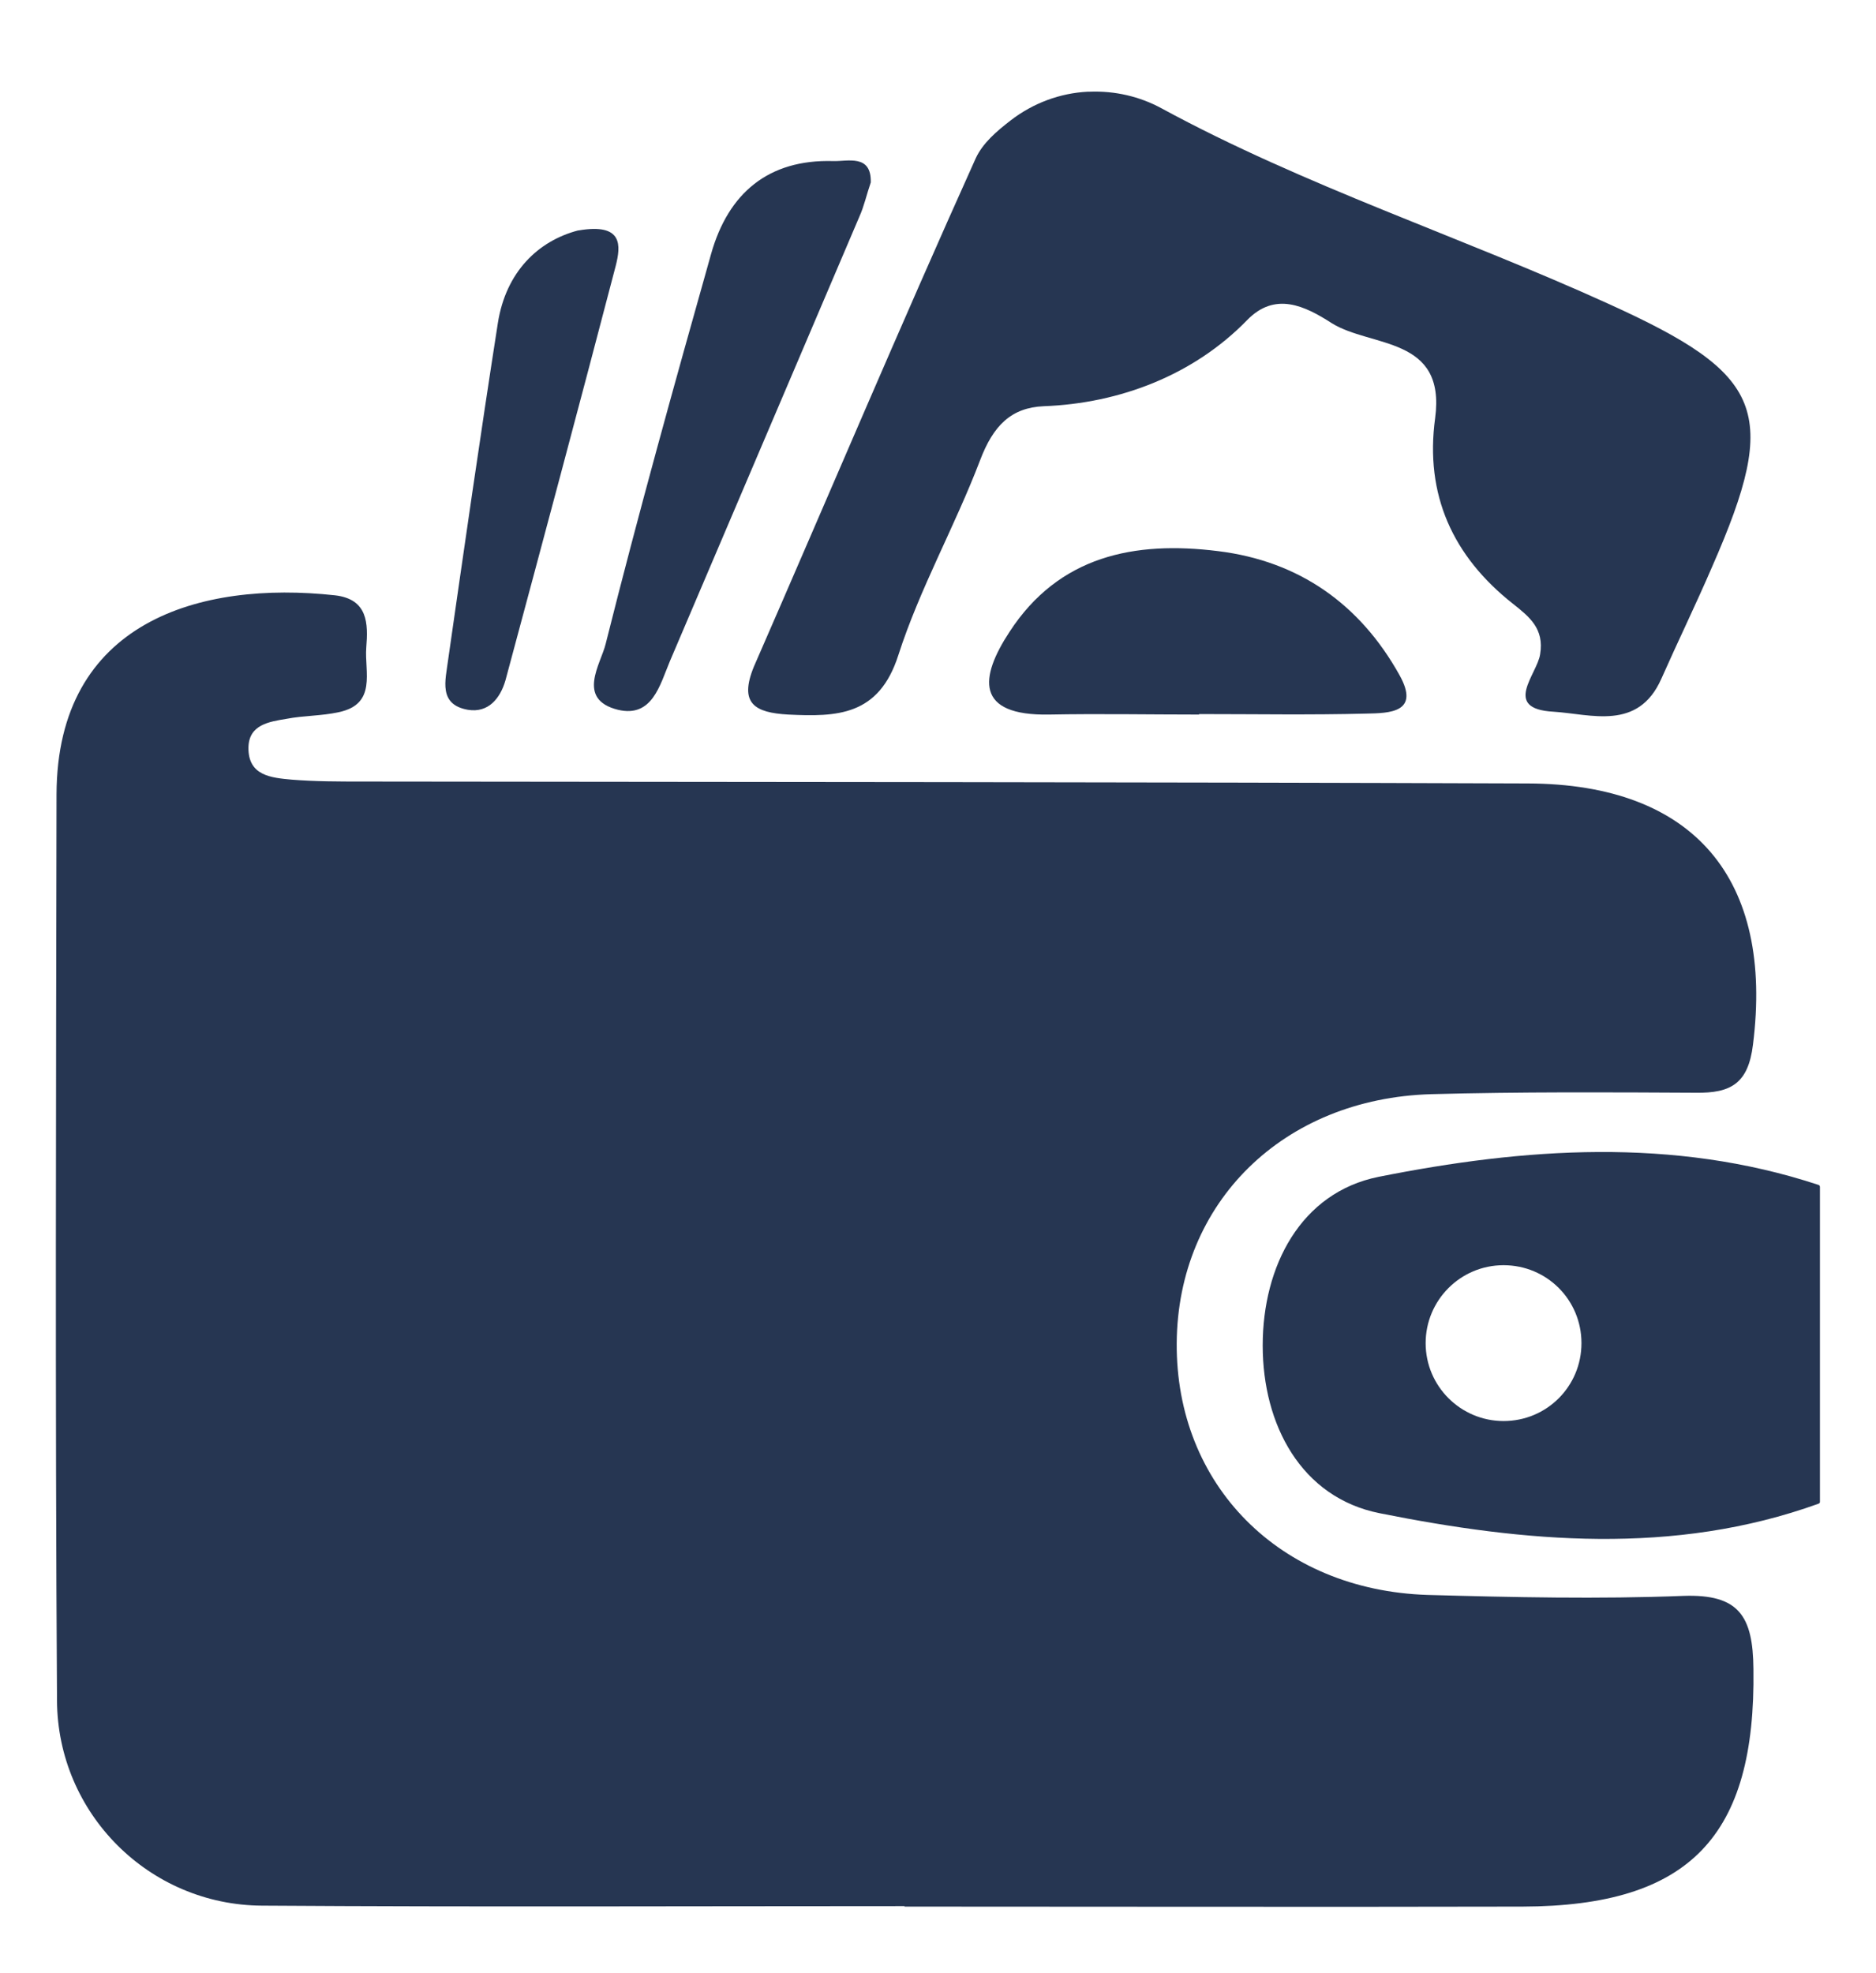
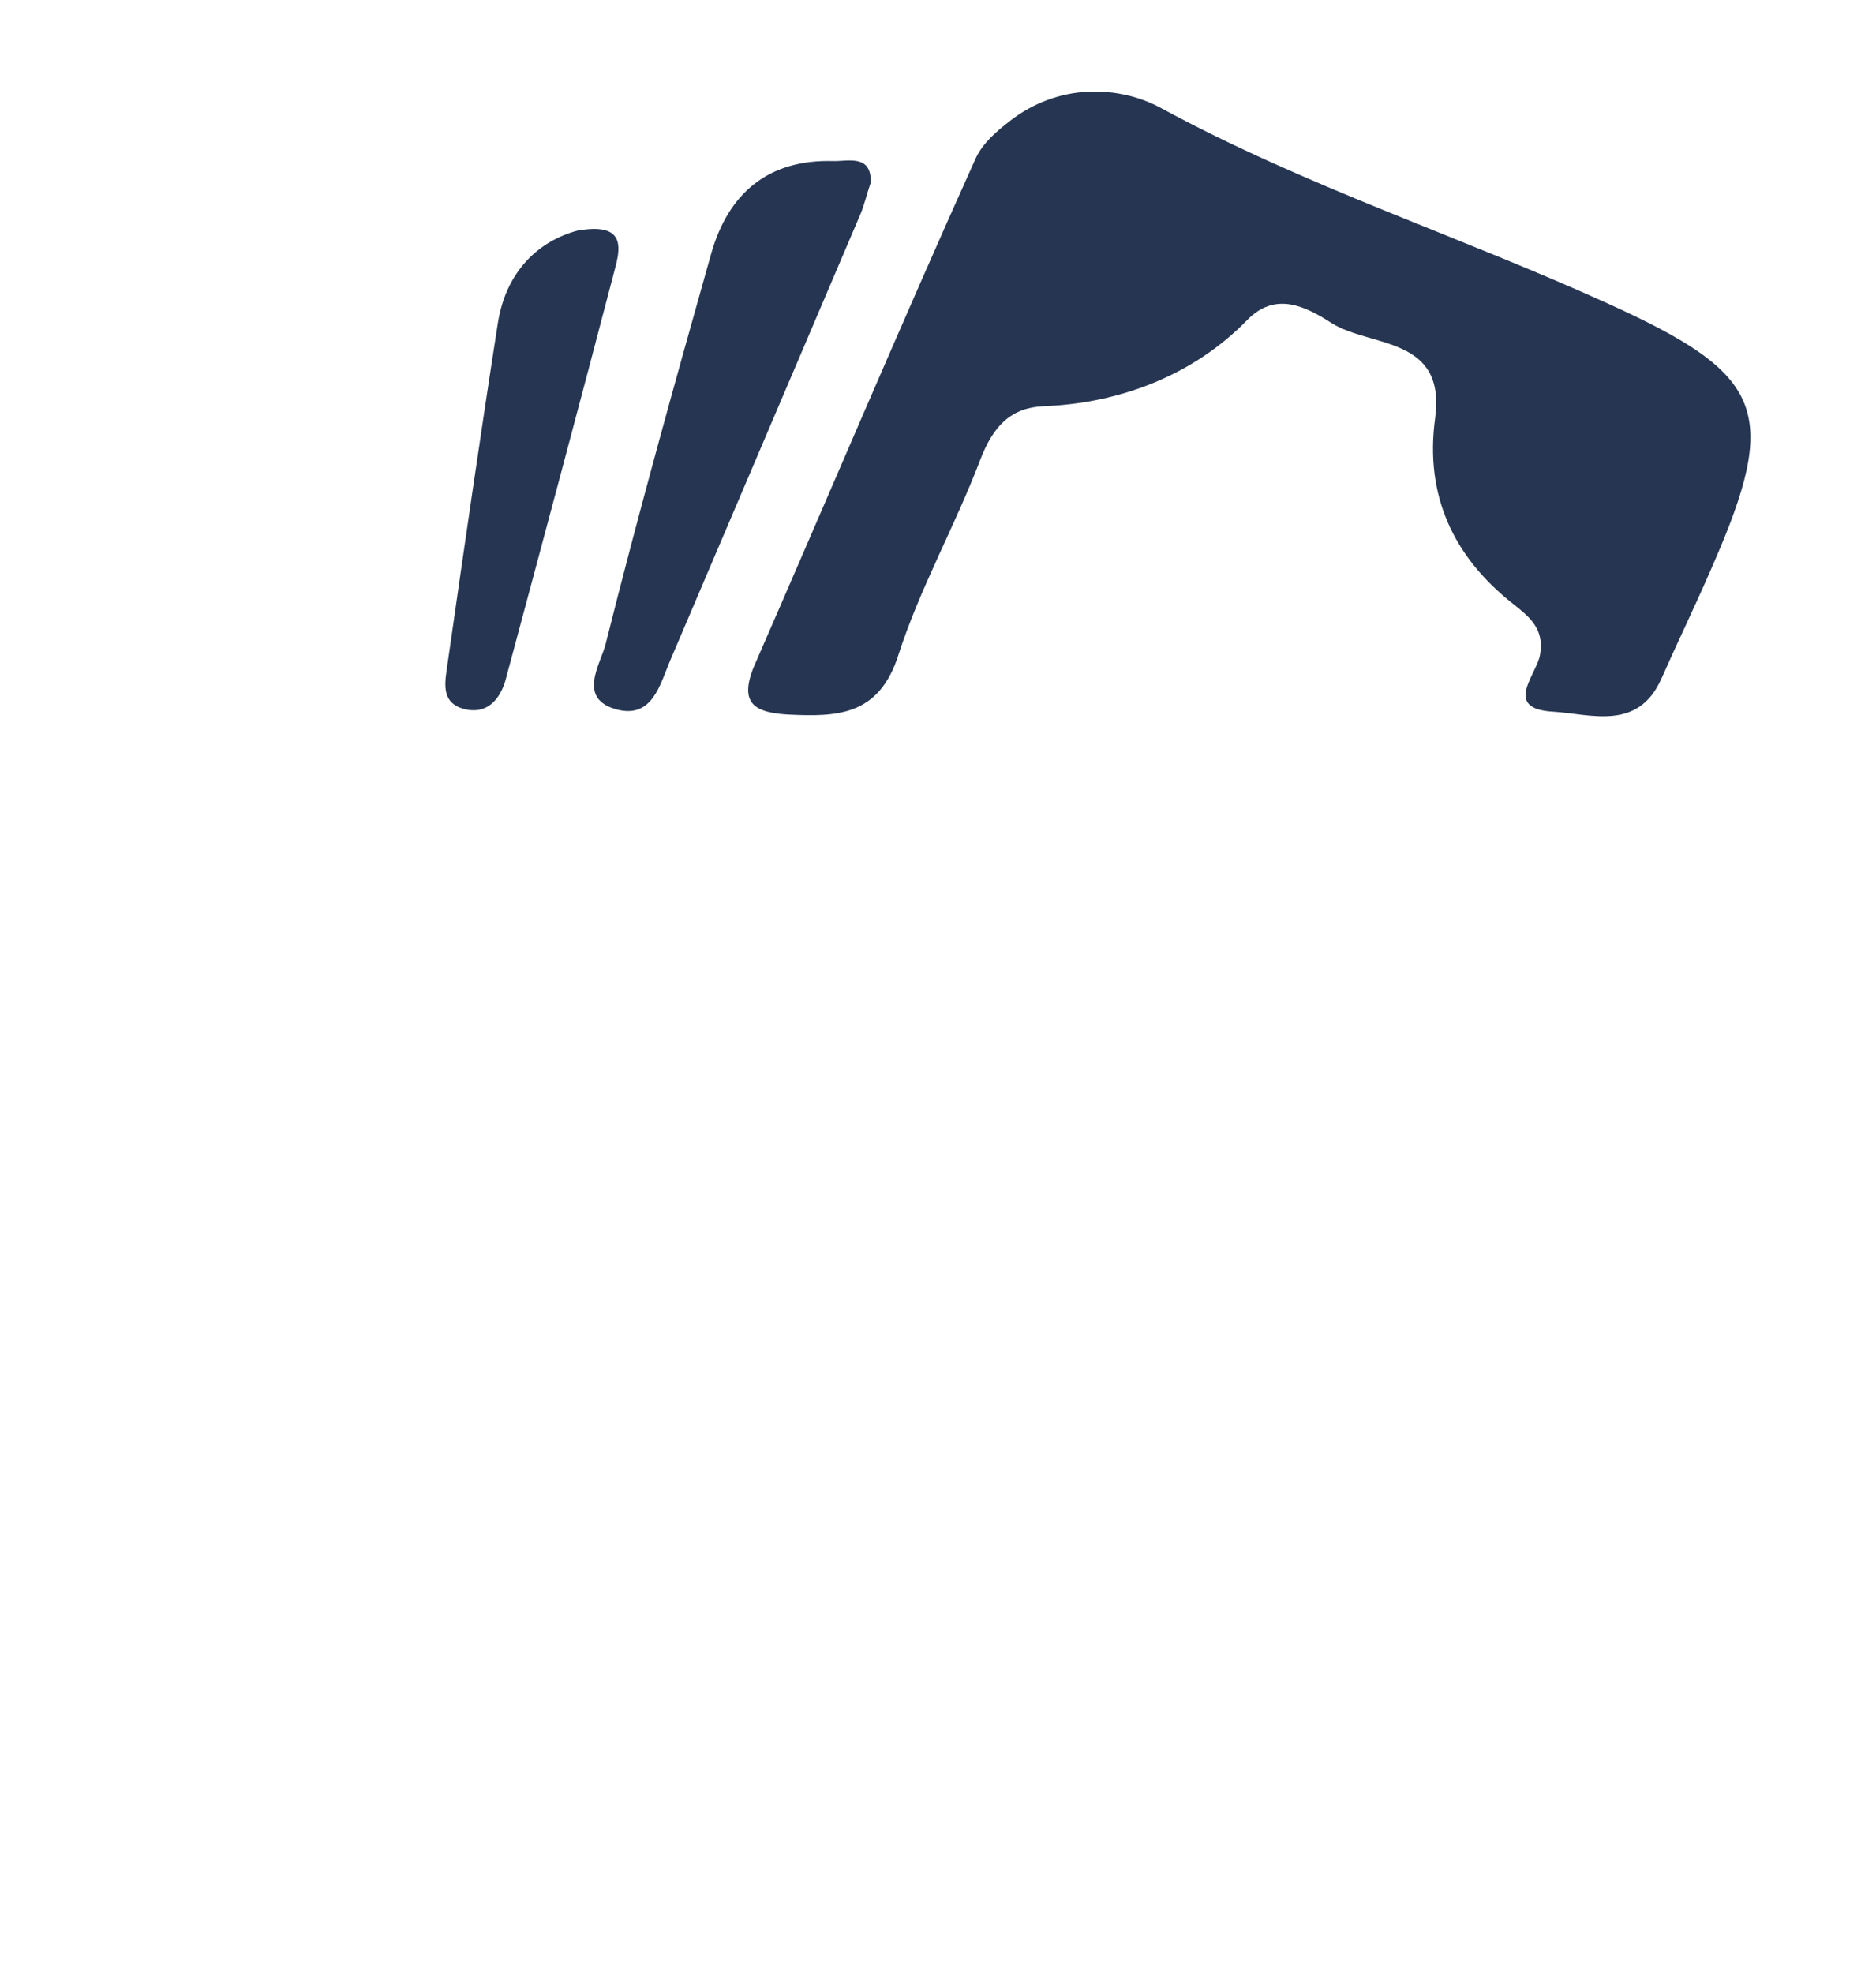
<svg xmlns="http://www.w3.org/2000/svg" version="1.1" id="Layer_1" x="0px" y="0px" viewBox="0 0 394.9 415.2" style="enable-background:new 0 0 394.9 415.2;" xml:space="preserve">
  <style type="text/css">
	.st0{fill:#263652;}
</style>
  <g>
    <path class="st0" d="M165.9,150.4c10.3,0.5,19.1,0.3,23.2-12.5c4.5-14,11.9-27.1,17.2-41c2.8-7.4,6.6-11.1,13.4-11.4   c16.1-0.6,31.6-6.6,42.8-18.1c5.9-6.1,12.2-3,17.8,0.6c8.3,5.2,24.1,2.7,21.8,20c-2.2,16.1,3.7,29.1,16.4,39.1   c3.4,2.7,6.6,5.2,5.7,10.6c-0.6,4.2-8.1,11.5,2.8,12.1c7.9,0.5,17.8,4.1,22.7-6.9c3.5-7.9,7.3-15.7,10.7-23.6   c14.4-32.8,10.9-40.5-21.7-55.3c-31.2-14.2-64-24.8-94.2-41.2c-4.6-2.5-9.8-3.7-15.1-3.5l-0.4,0c-5.9,0.3-11.5,2.4-16.2,6   c-3.1,2.4-5.9,4.8-7.4,8c-16,35.5-31.1,71.3-46.7,107C155.5,148.1,158.9,150,165.9,150.4z" />
-     <path class="st0" d="M382.8,249.4c-30.6-10.1-62-7.8-92.6-1.7c-16.4,3.3-24.4,18.8-24.4,35.5c0,16.7,8.1,32,24.6,35.3   c30.5,6.1,61.9,9,92.4-2c0.2-0.1,0.3-0.2,0.3-0.4v-66.3C383.1,249.6,382.9,249.4,382.8,249.4z M316.5,299.1   c-9,0-16.4-7.3-16.4-16.4c0-9,7.3-16.4,16.4-16.4s16.4,7.3,16.4,16.4C332.9,291.8,325.6,299.1,316.5,299.1z" />
-     <path class="st0" d="M354.4,335.9c-17.9,0.7-35.9,0.3-53.9-0.2c-31.2-1-53-23.2-52.8-53c0.2-29.6,22.4-51.5,53.6-52.4   c18.6-0.5,37.2-0.4,55.7-0.3c7.3,0.1,11-1.9,12-10.1c4.4-34.8-12.3-54.9-47.4-55c-81.8-0.3-163.5-0.3-245.3-0.4   c-5,0-9.9,0-14.9-0.4c-4.3-0.4-9.2-0.8-9.1-6.8c0.1-4.8,4.4-5.4,8-6c3.6-0.7,7.4-0.6,11-1.4c8.1-1.7,5.4-8.5,5.8-13.6   c0.4-5,0.4-10.2-6.6-11c-28.4-3.1-58.5,5.5-58.6,41.9c-0.1,63.6-0.3,127.1,0.1,190.7c0.1,23.8,19.4,43.1,43.2,43.2   c45.1,0.3,90.1,0.1,135.2,0.1c0,0,0,0.1,0,0.1c43.4,0,86.7,0.1,130.1,0c35.3-0.1,49.1-14.9,48.6-50   C369,340.2,366.1,335.5,354.4,335.9z" />
    <path class="st0" d="M130.1,149.4c7.2,1.7,8.8-5.2,10.9-10.2c13.3-31.2,26.6-62.4,39.9-93.6c1-2.2,1.5-4.6,2.4-7.2c0,0,0-0.1,0-0.1   c0.1-5.9-4.9-4.3-7.9-4.4c-13.7-0.4-22.1,6.8-25.7,19.5c-7.7,27.3-15.3,54.6-22.2,82.1C126.5,139.7,121.2,147.2,130.1,149.4z" />
-     <path class="st0" d="M256.4,116c-17.6-2.2-33.5,1-43.9,17c-6.3,9.6-7.3,17.7,8.4,17.4c10.5-0.2,21,0,31.5,0c0,0,0,0,0-0.1   c11.7,0,23.5,0.2,35.2-0.1c4.9-0.1,11.4-0.2,7-8.1C286.3,127.2,273.5,118.1,256.4,116z" />
    <path class="st0" d="M98.5,149.4c4.3,0.7,6.8-2.4,7.9-6.2c7.8-29,15.6-58.1,23.2-87.2c1.1-4.3,1.6-9.1-7.8-7.5c0,0,0,0-0.1,0   c-8.4,2.2-15.2,8.7-16.9,19.5c-3.7,23.7-7.1,47.4-10.5,71.1C93.8,143.1,92.2,148.3,98.5,149.4z" />
  </g>
</svg>